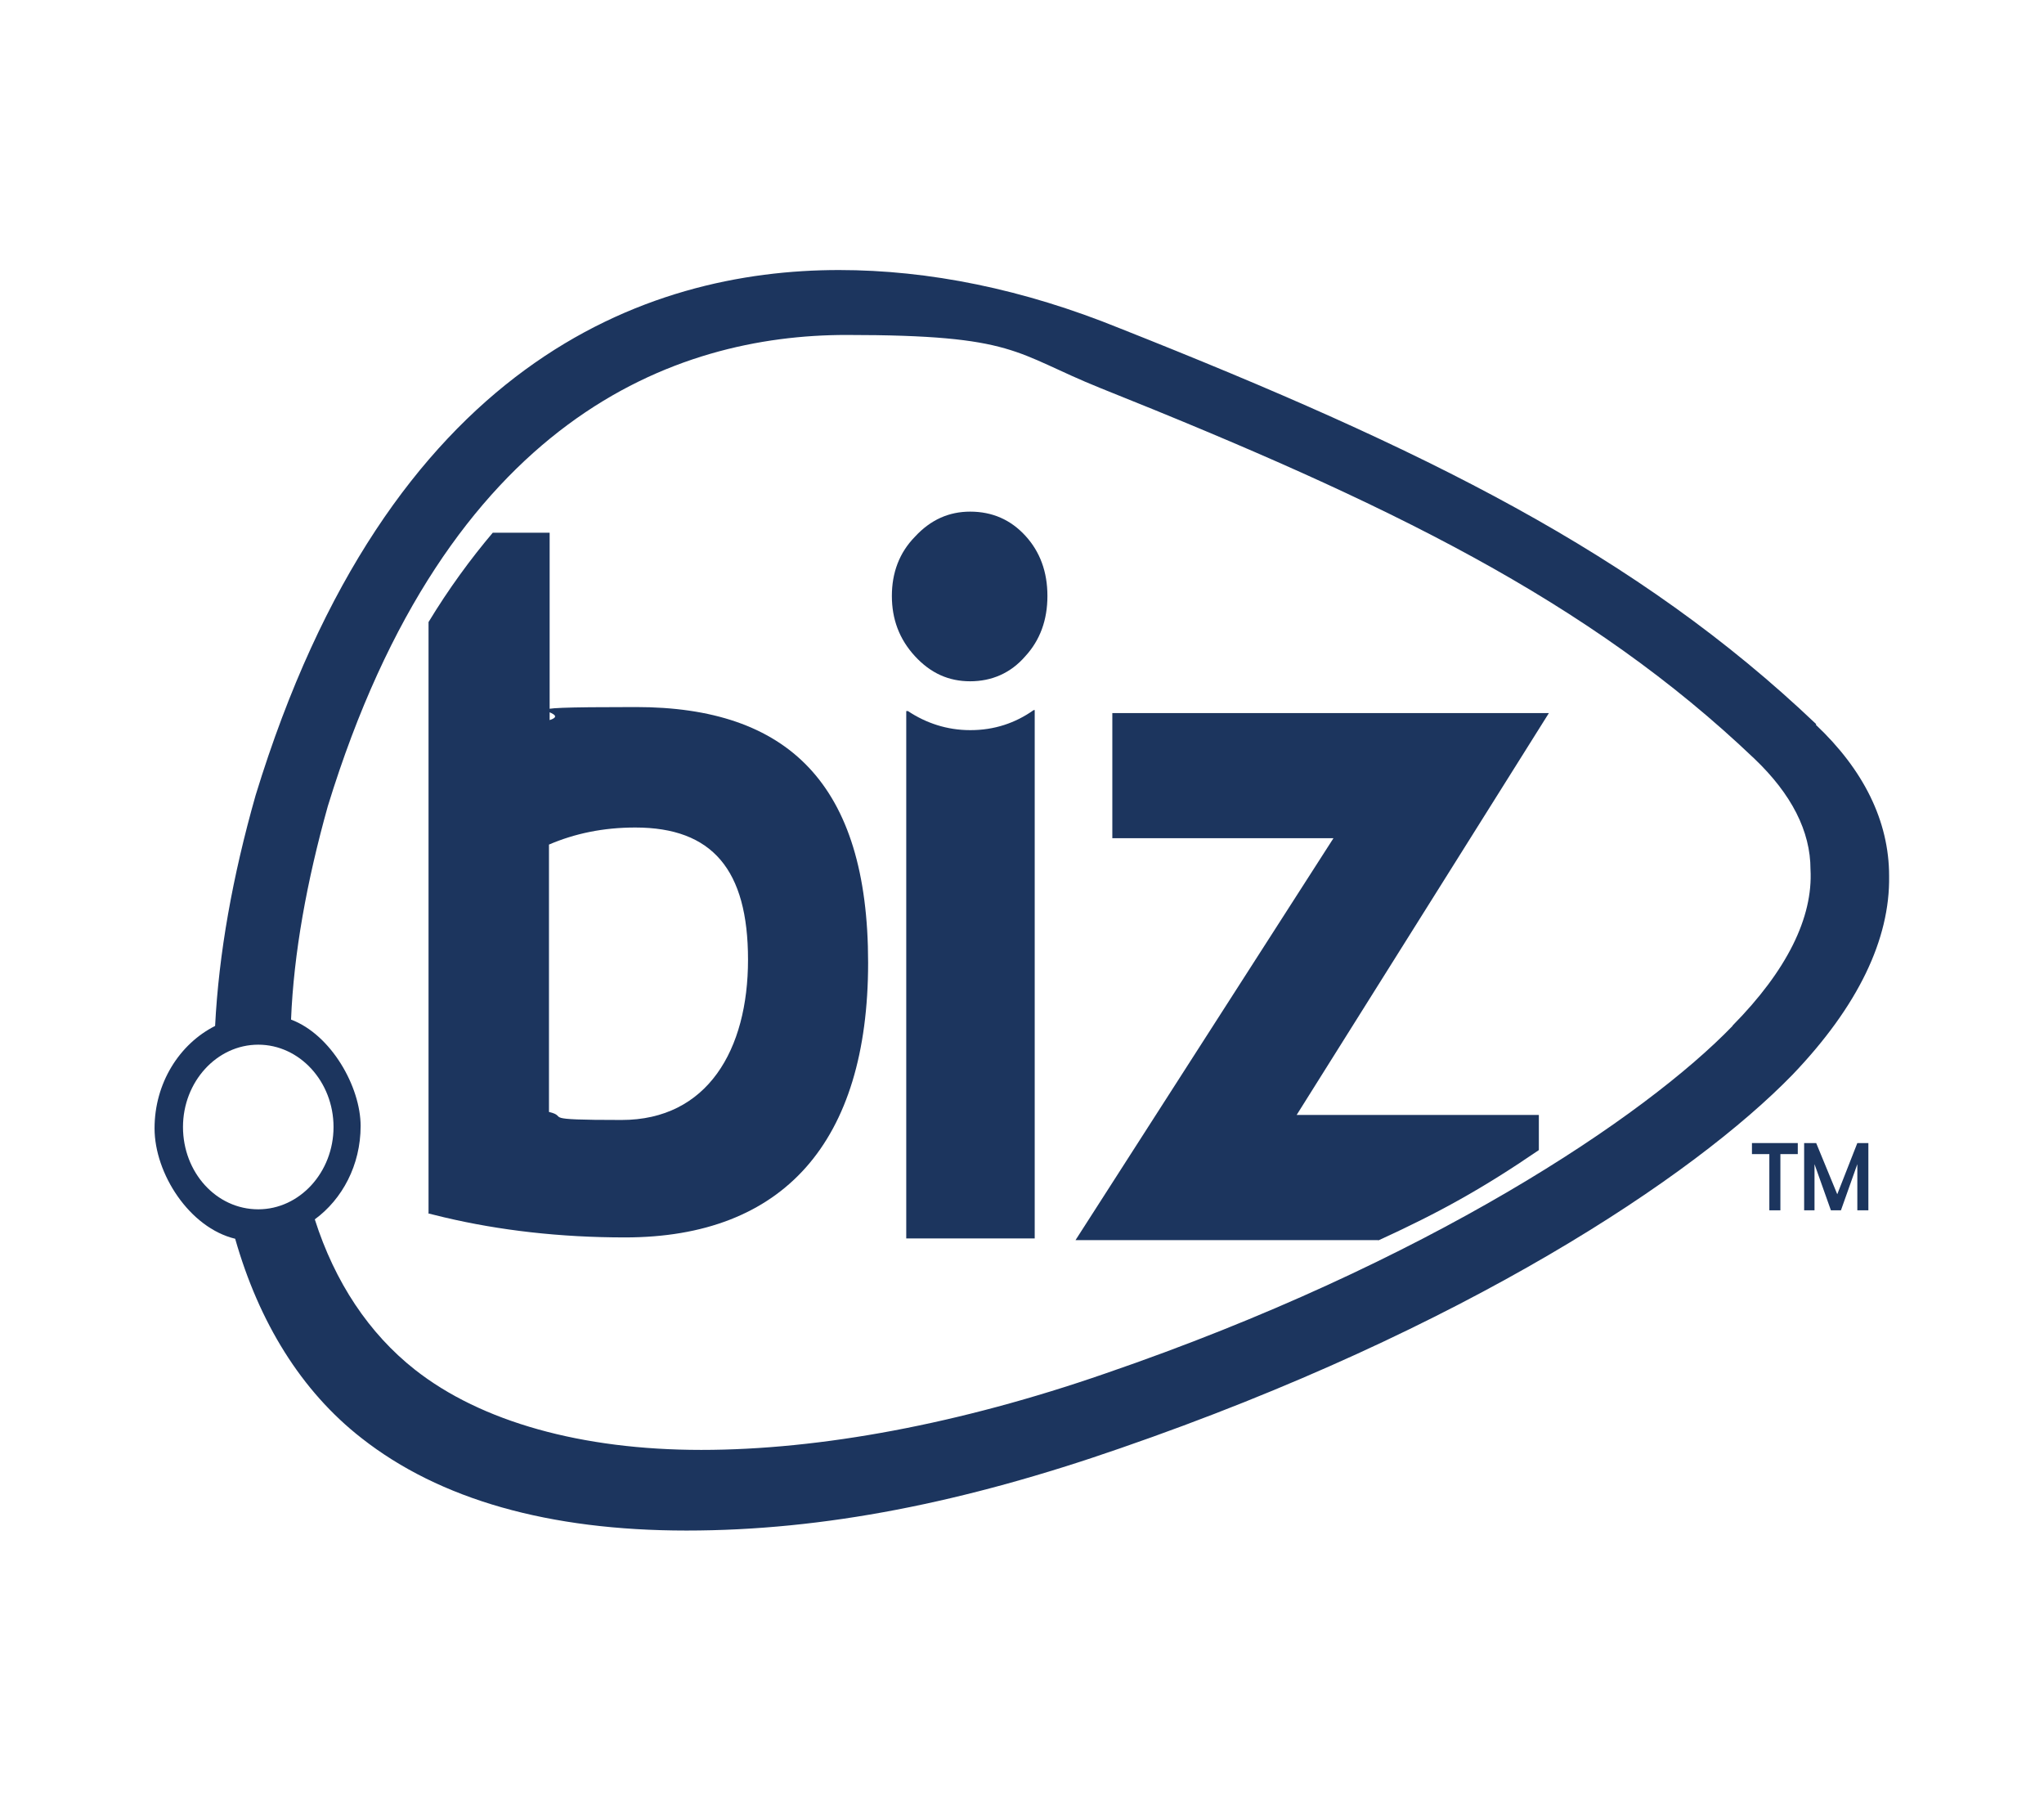
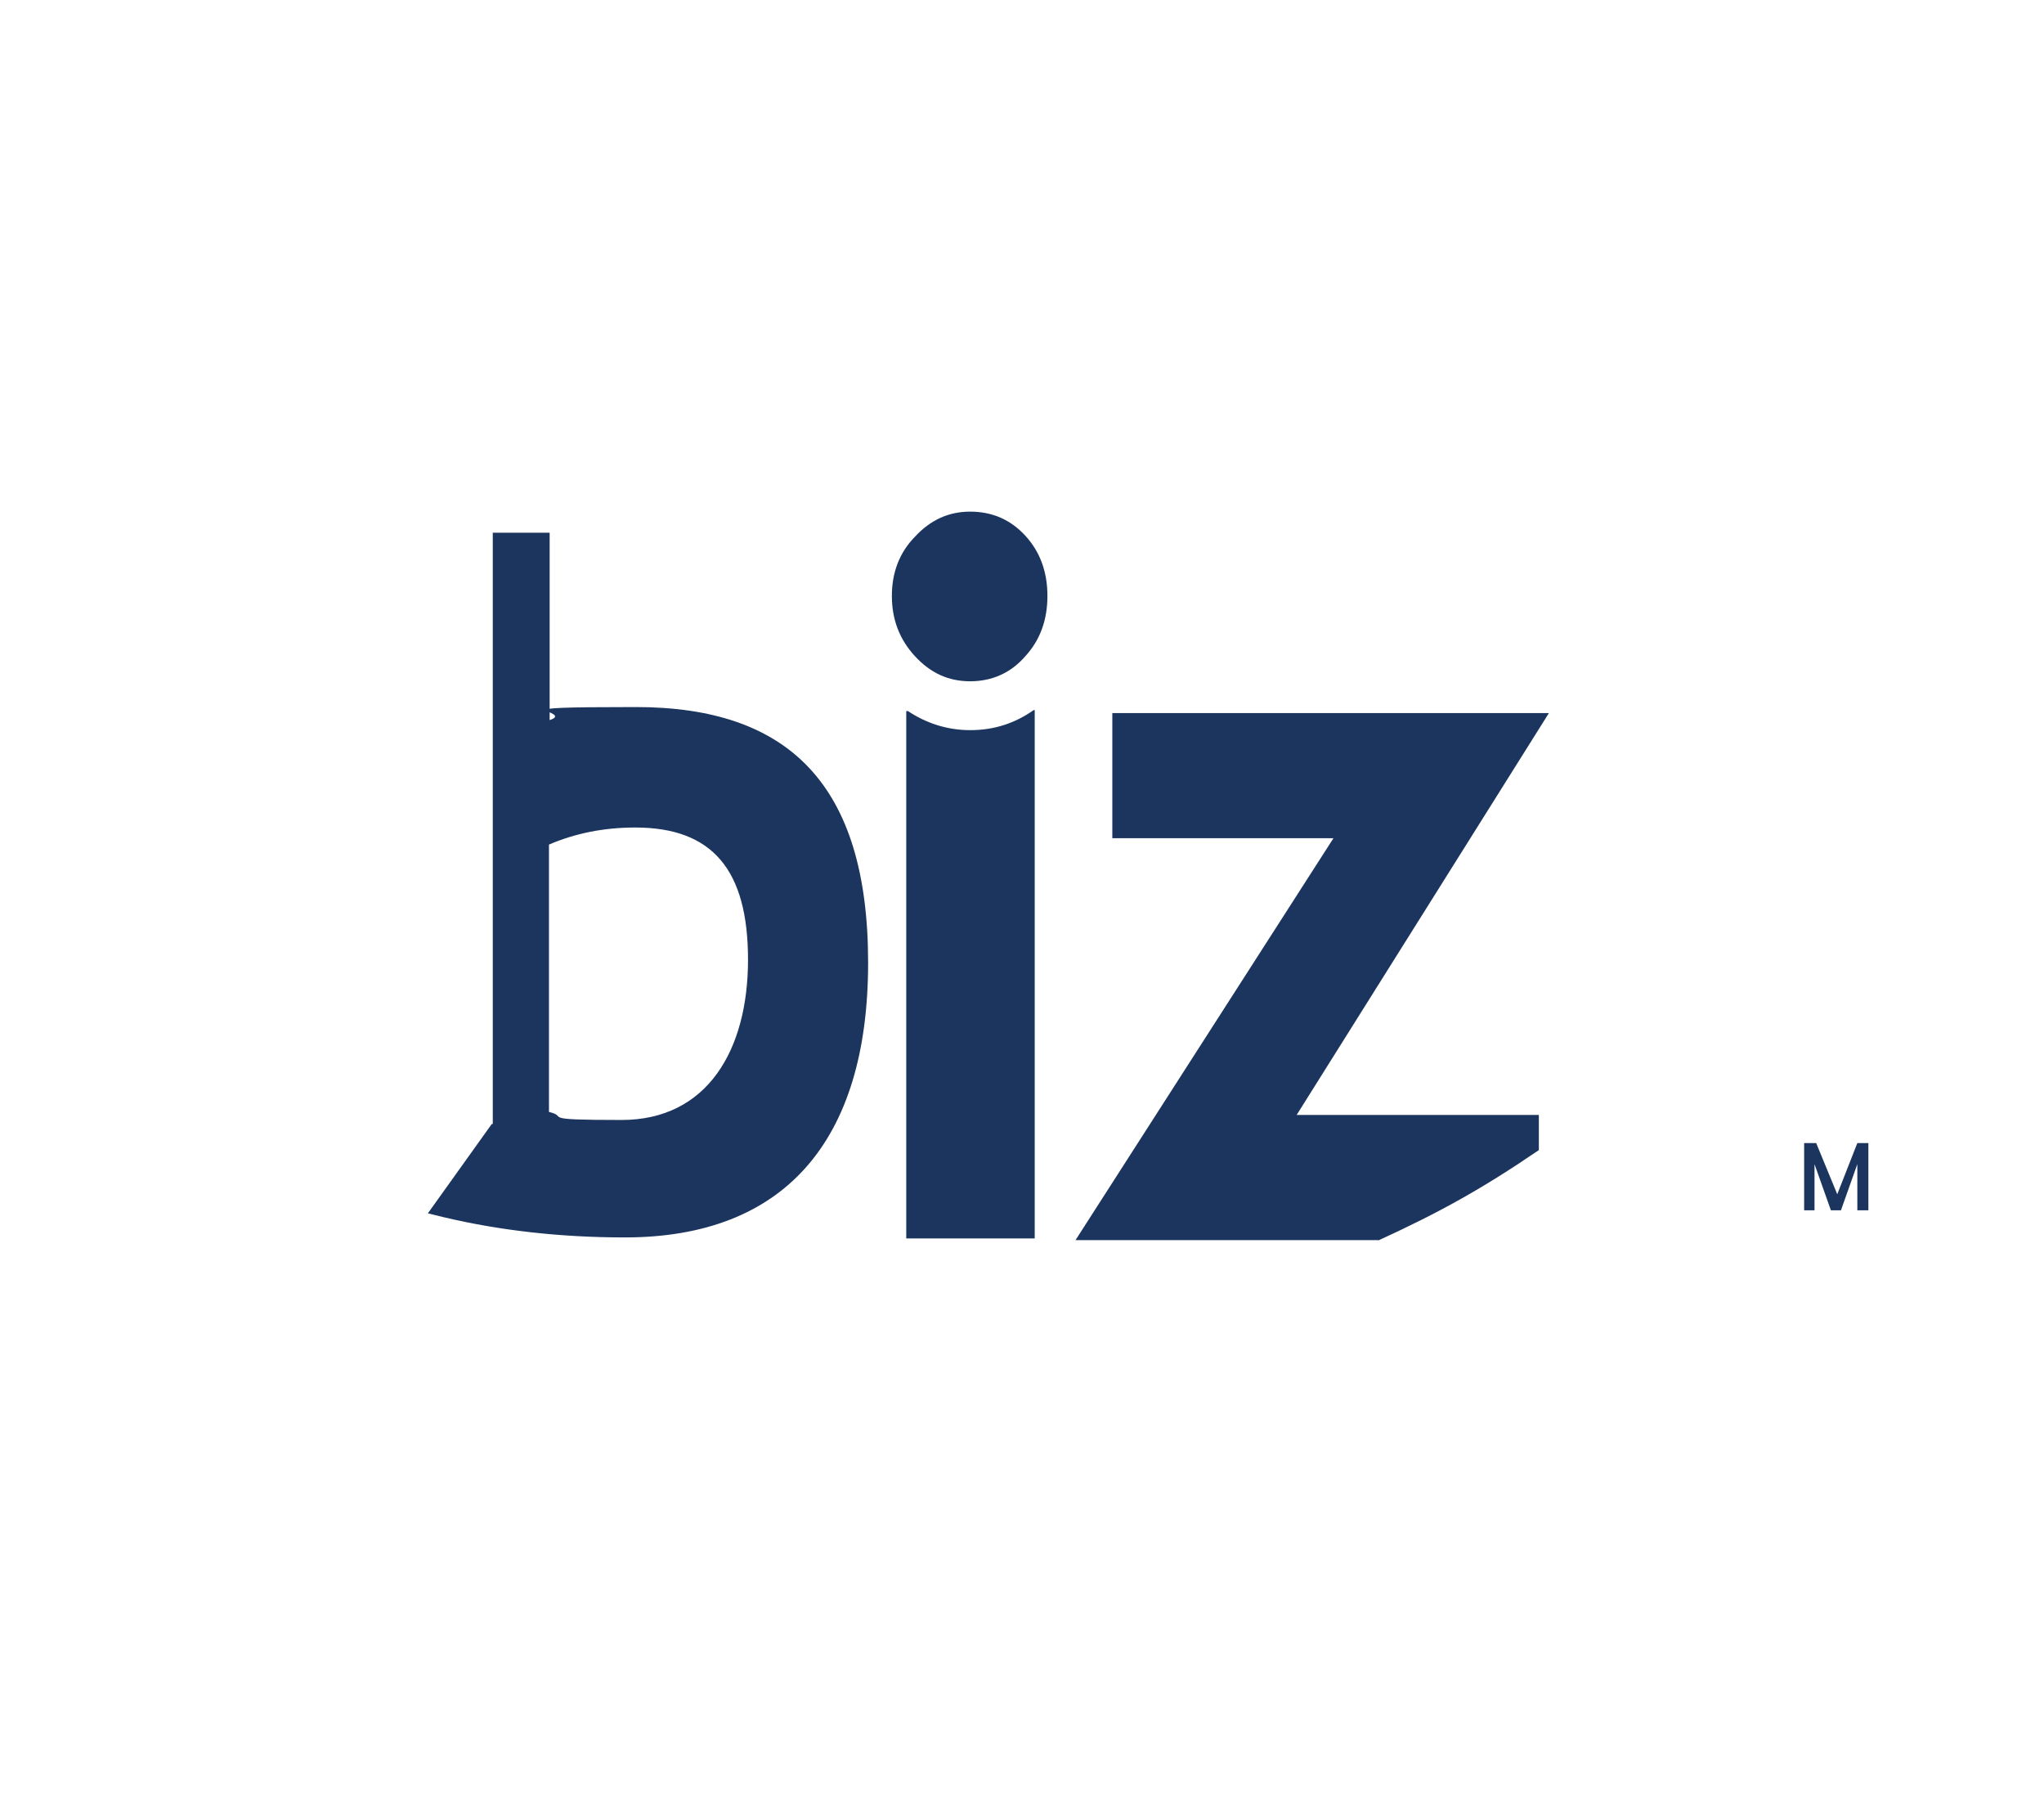
<svg xmlns="http://www.w3.org/2000/svg" id="katman_1" data-name="katman 1" version="1.1" viewBox="0 0 611 538">
  <defs>
    <style>
      .cls-1 {
        fill: #1c355e;
        stroke-width: 0px;
      }
    </style>
  </defs>
  <path class="cls-1" d="M290,152.9c-6.3,0-11.8,2.4-16.5,7.5-4.7,4.8-6.9,10.8-6.9,17.7s2.2,12.9,6.9,18c4.7,5.1,10.1,7.5,16.5,7.5s12.1-2.4,16.5-7.5c4.4-4.8,6.6-10.8,6.6-18s-2.2-13.2-6.6-18c-4.4-4.8-9.9-7.2-16.5-7.2Z" />
  <path class="cls-1" d="M290,218.2c-6.9,0-13.2-2.1-18.6-5.7h-.5v157.6h38.4v-157.9h-.3c-5.5,3.9-11.8,6-18.9,6Z" />
-   <path class="cls-1" d="M127.9,362.6l4.9,1.2c16.5,3.9,34.6,6,54,6,47.4,0,72.7-28.5,72.7-82.1s-24.1-76.4-69.4-76.4-17.6,1.2-25.8,3.9v-56h-17c-6.6,7.8-13.2,16.8-19.2,26.7v176.7h-.3ZM164.1,252.4c7.7-3.3,16.2-5.1,25.8-5.1,23,0,33.7,12.6,33.7,39.5s-12.1,47.9-37.8,47.9-15.4-.9-21.7-2.4c0,0,0-80,0-80Z" />
+   <path class="cls-1" d="M127.9,362.6l4.9,1.2c16.5,3.9,34.6,6,54,6,47.4,0,72.7-28.5,72.7-82.1s-24.1-76.4-69.4-76.4-17.6,1.2-25.8,3.9v-56h-17v176.7h-.3ZM164.1,252.4c7.7-3.3,16.2-5.1,25.8-5.1,23,0,33.7,12.6,33.7,39.5s-12.1,47.9-37.8,47.9-15.4-.9-21.7-2.4c0,0,0-80,0-80Z" />
  <path class="cls-1" d="M412,370.7c18.4-8.4,31.3-15.6,48-27v-10.5h-72.4l75.4-120.1h-130.5v37.4h66.1l-77.1,120.1h90.5Z" />
-   <path class="cls-1" d="M542.9,216.4c-53.5-50.9-116.8-82.1-208.2-118.3-28.8-11.7-57-17.4-83.9-17.4-57.6,0-134.7,27.3-174.4,157-6.9,24.3-11,47.3-12.1,68.9-10.7,5.4-18.1,17.1-18.1,30.6s10.4,29.7,24.1,33c7.1,24.9,19.7,45.5,37.8,59.6,23.3,18.3,55.9,27.6,97.1,27.6s83.1-8.4,129.7-24.6c103.1-35.6,171.4-81.2,201-111.7,19.5-20.4,29.1-40.4,28.8-59.3,0-16.5-7.7-31.8-21.9-45.2ZM77.2,361.4c-12.6,0-22.5-11.1-22.5-24.6s10.1-24.6,22.5-24.6,22.5,11.1,22.5,24.6c0,13.5-10.1,24.6-22.5,24.6ZM517.9,306.6c-26.1,27-90.8,70.7-187.6,103.9-43.3,15-85,22.8-120.7,22.8s-65.8-8.4-85.6-24c-13.7-10.8-23.9-26.1-29.9-44.9,8.2-6,13.7-16.2,13.7-27.9s-8.8-27.3-20.8-31.8c.8-19.8,4.7-41.3,11-63.8,35.7-116.2,103.9-140.8,155-140.8s49.9,5.4,76,15.9c86.1,34.4,145.9,63.5,195.5,110.8,11,10.5,16.7,21.6,16.7,33,.8,14.4-7.1,30.3-23.3,46.7Z" />
-   <path class="cls-1" d="M537.4,341.6v3.3h-5.2v16.8h-3.3v-16.8h-5.2v-3.3h13.7Z" />
  <path class="cls-1" d="M539.3,361.7v-20.1h3.6l6.3,15.3,6-15.3h3.3v20.1h-3.3v-13.8l-4.9,13.8h-3l-4.9-13.8v13.8h-3Z" />
</svg>